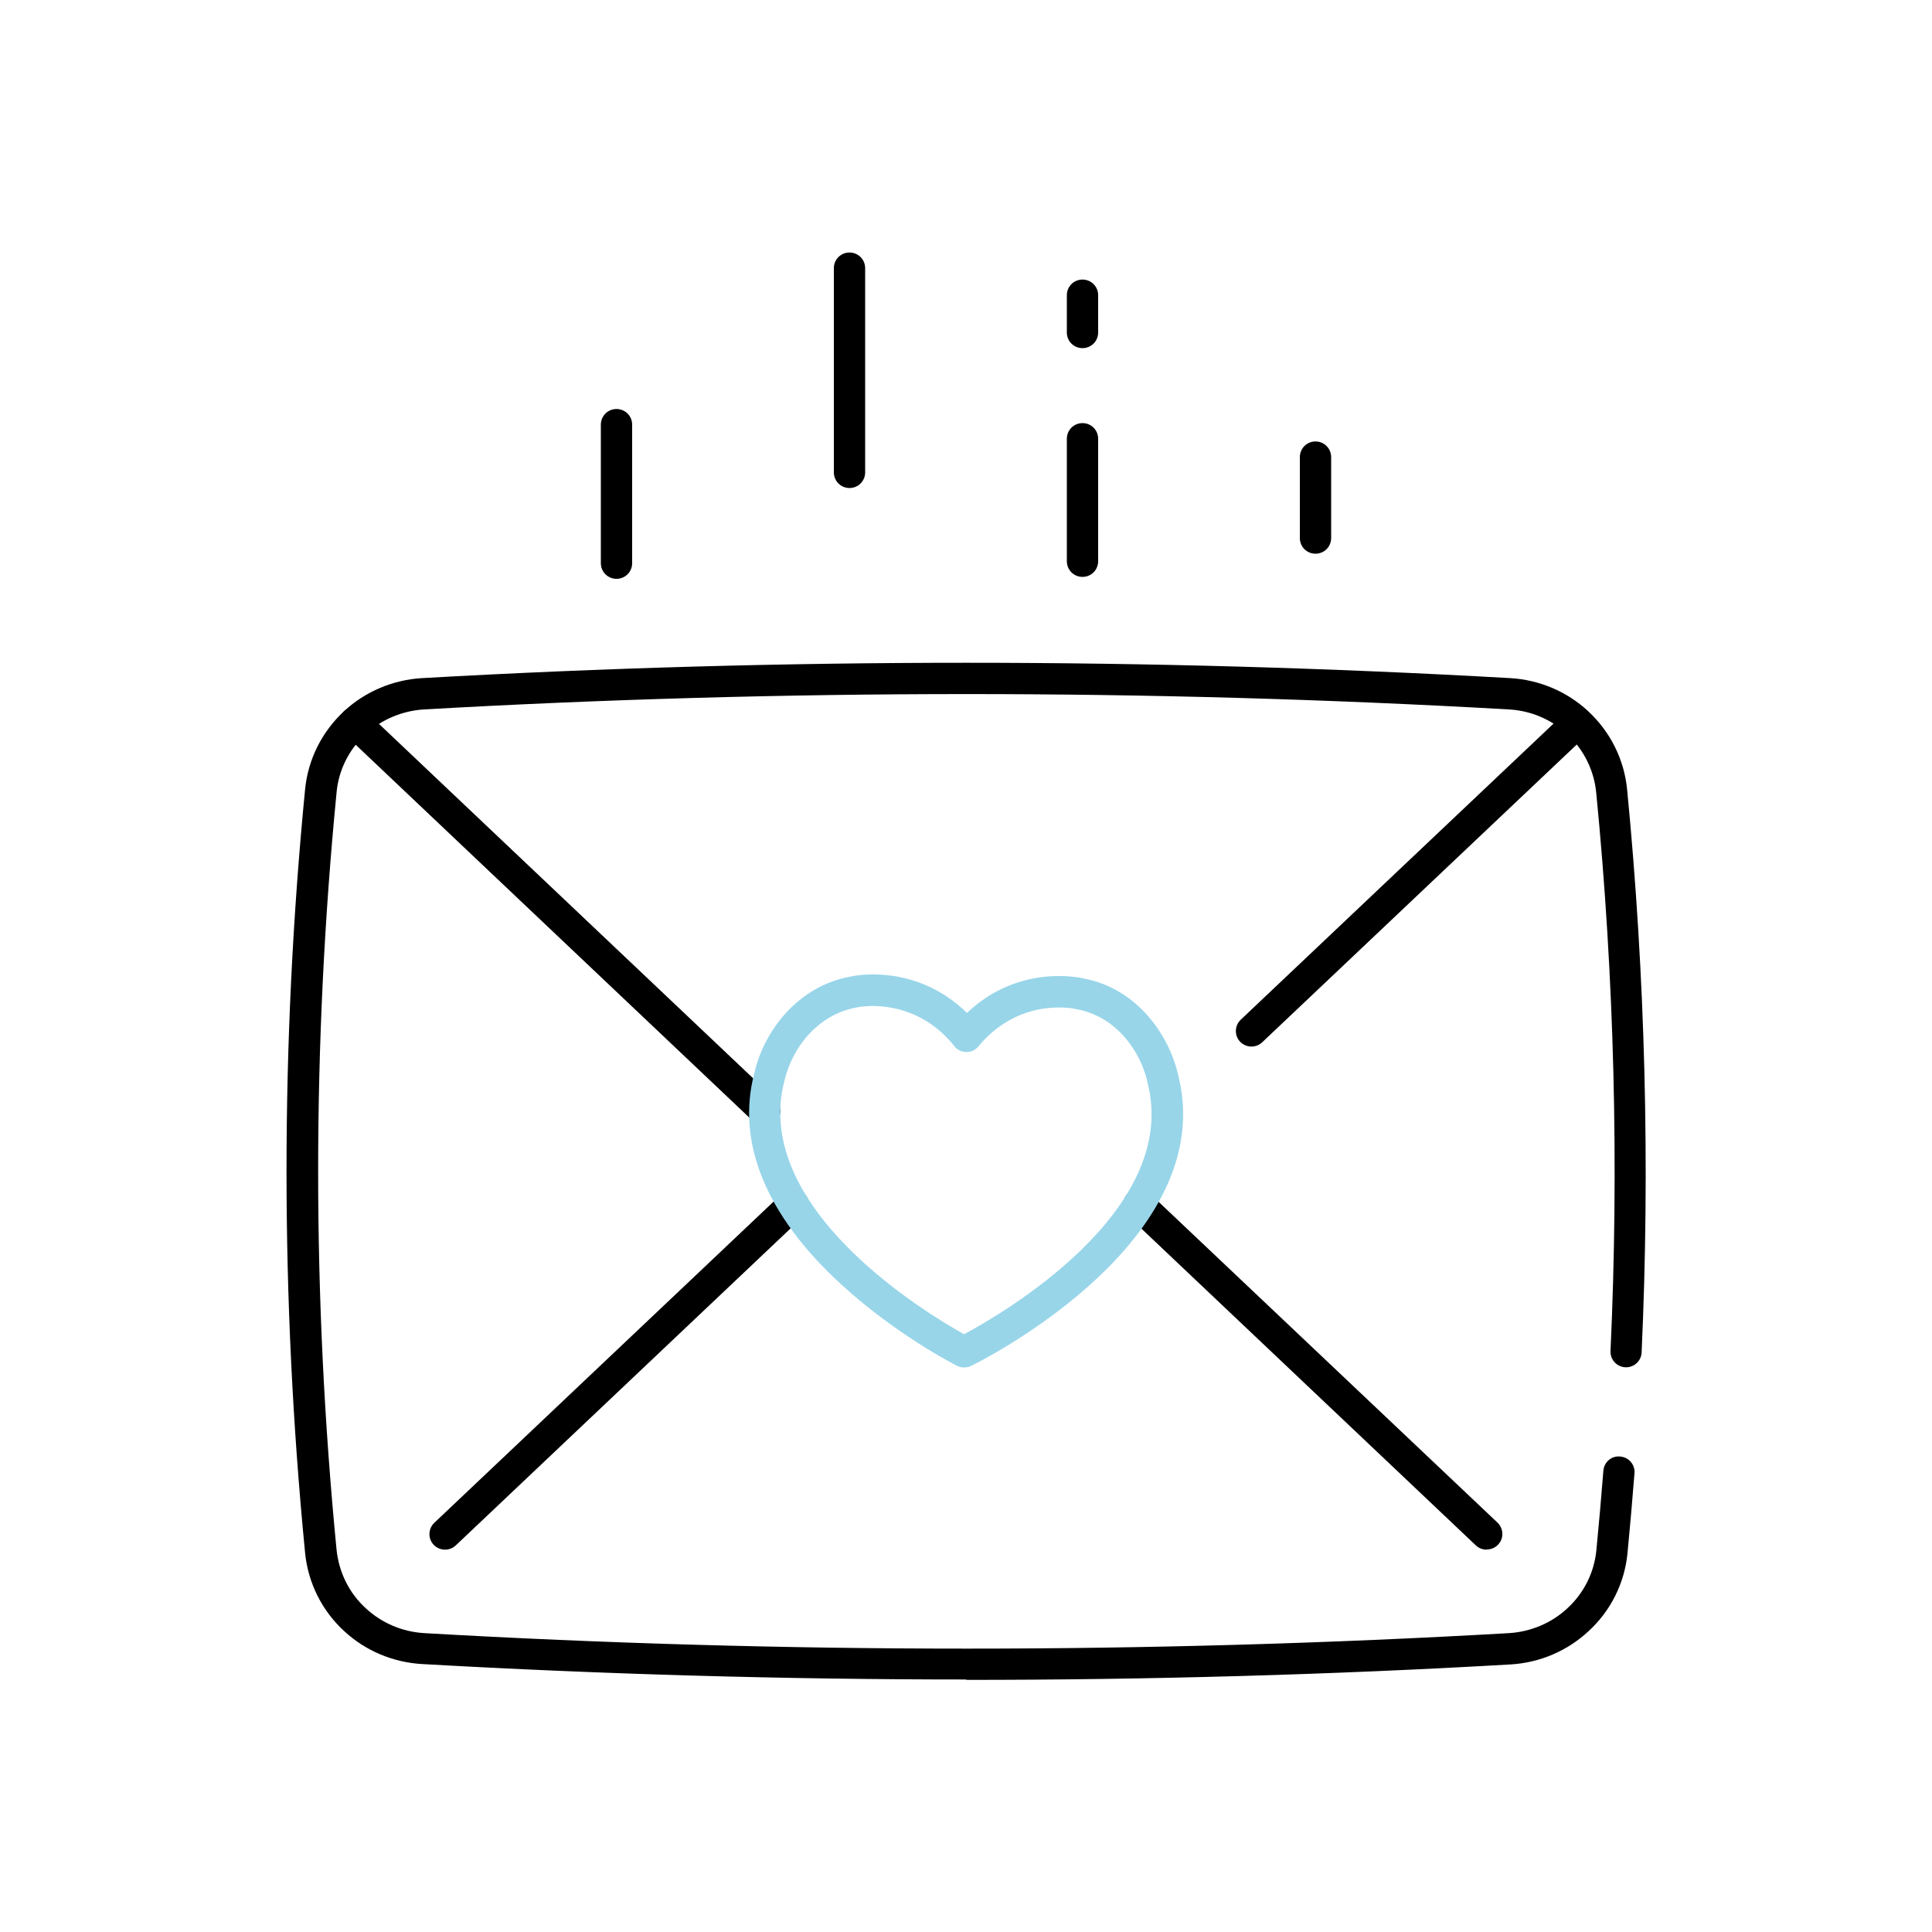
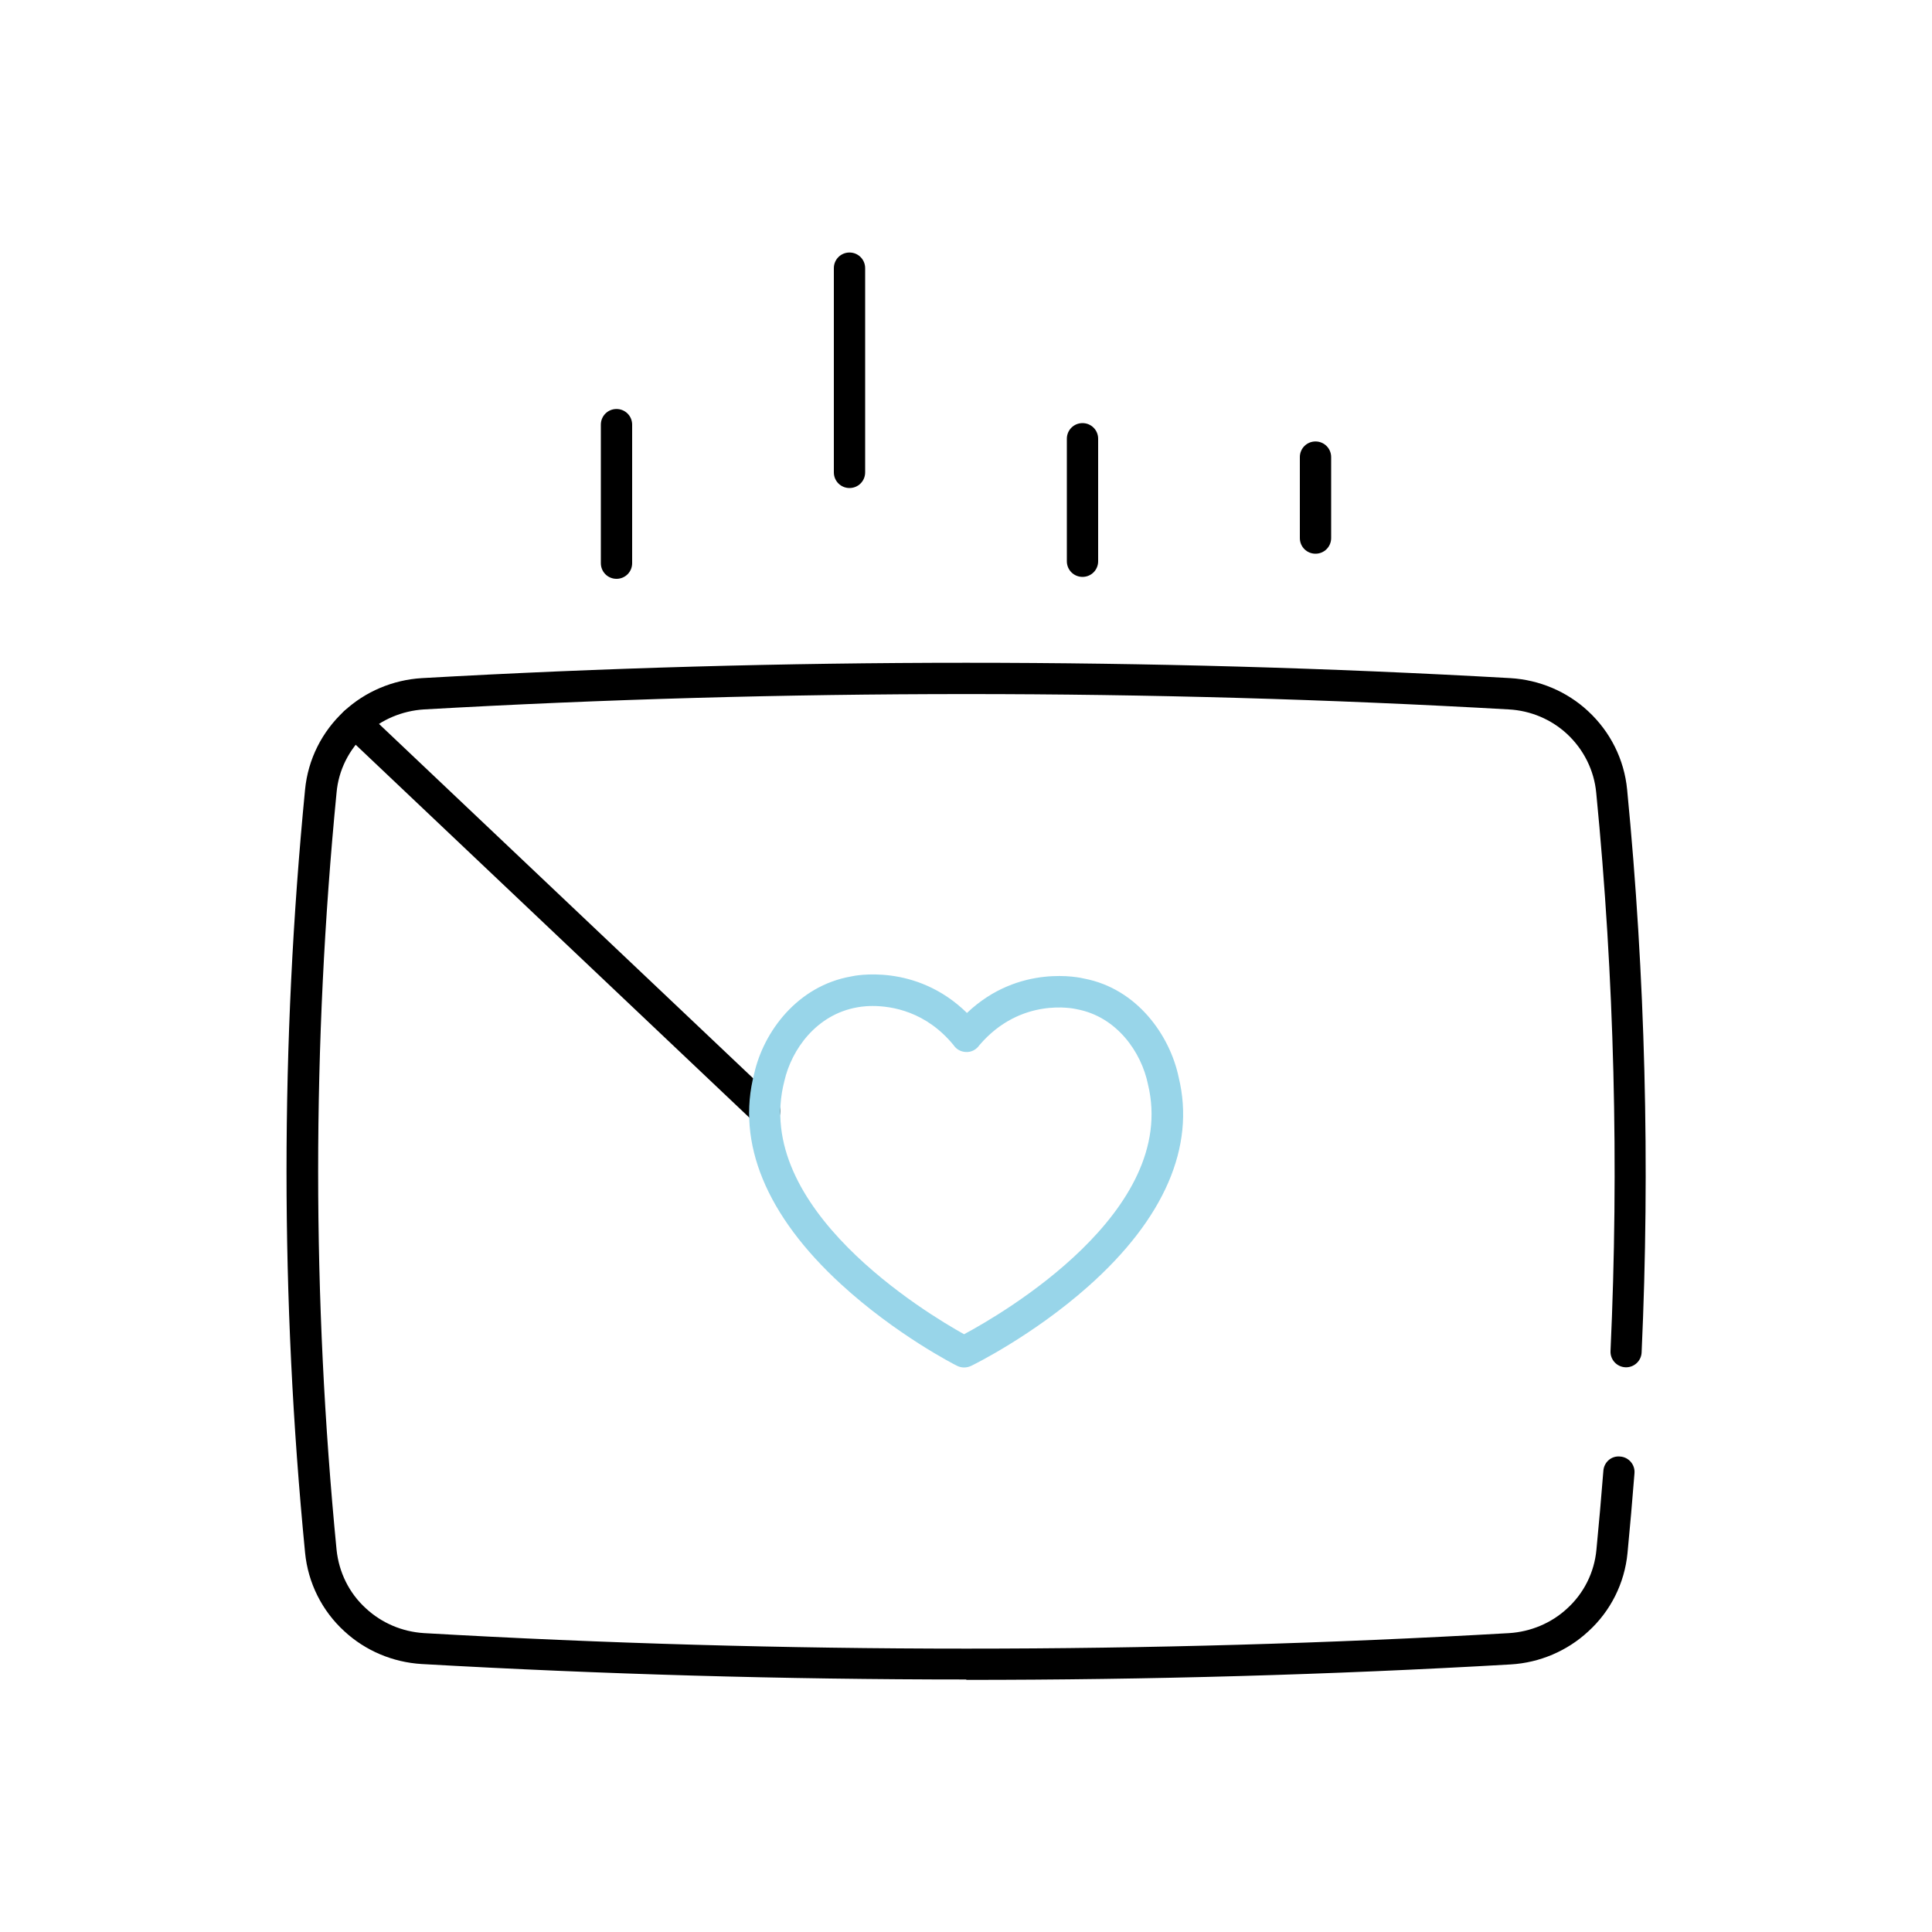
<svg xmlns="http://www.w3.org/2000/svg" id="Layer_2" viewBox="0 0 100 100">
  <defs>
    <style>.cls-1{fill:#98d5e9;}.cls-1,.cls-2{stroke-width:0px;}.cls-2{fill:#000;}</style>
  </defs>
  <path class="cls-2" d="M50,86.93c-9.41,0-18.83-.27-28.17-.8-1.5-.09-2.92-.69-4.01-1.7-1.15-1.05-1.88-2.5-2.03-4.07-1.28-13.1-1.28-26.38,0-39.49.15-1.56.87-3,2.03-4.07,1.09-1.01,2.52-1.61,4.01-1.7,18.7-1.06,37.65-1.06,56.35,0,1.5.09,2.92.69,4.01,1.7,1.16,1.07,1.88,2.51,2.03,4.07.94,9.66,1.19,19.47.75,29.13-.02.45-.4.79-.84.77-.45-.02-.79-.4-.77-.84.44-9.59.2-19.31-.74-28.9-.11-1.16-.65-2.24-1.51-3.04-.82-.76-1.89-1.21-3.01-1.27-18.63-1.06-37.53-1.06-56.16,0-1.12.07-2.19.52-3.01,1.27-.87.8-1.41,1.88-1.51,3.04-1.27,13-1.27,26.18,0,39.18.12,1.17.65,2.25,1.52,3.04.82.76,1.88,1.21,3.01,1.28,18.63,1.07,37.53,1.07,56.16,0,1.12-.07,2.19-.52,3-1.27.87-.79,1.41-1.87,1.52-3.04.13-1.33.25-2.71.36-4.09.03-.44.41-.79.87-.74.44.03.78.42.74.87-.11,1.39-.23,2.78-.36,4.12-.15,1.57-.88,3.02-2.04,4.07-1.08,1-2.5,1.61-4,1.7-9.35.54-18.76.8-28.17.8Z" />
  <path class="cls-2" d="M39.59,58.3c-.2,0-.4-.07-.56-.22l-21.22-20.1c-.32-.31-.34-.82-.03-1.14.31-.32.82-.34,1.14-.03l21.22,20.1c.32.31.34.82.03,1.14-.16.17-.37.25-.59.25Z" />
-   <path class="cls-2" d="M64.78,54.17c-.21,0-.43-.08-.59-.25-.31-.32-.29-.84.03-1.14l16.86-15.96c.32-.31.84-.29,1.14.03.31.32.29.84-.03,1.14l-16.86,15.96c-.16.15-.36.22-.56.22Z" />
-   <path class="cls-2" d="M23.04,80.21c-.21,0-.43-.08-.59-.25-.31-.32-.29-.84.03-1.14l18.02-17.06c.32-.31.84-.29,1.14.03.31.32.29.84-.03,1.14l-18.02,17.06c-.16.15-.36.22-.56.22Z" />
-   <path class="cls-2" d="M76.95,80.21c-.2,0-.4-.07-.56-.22l-18-17.05c-.16-.15-.25-.36-.25-.59,0-.45.36-.81.81-.81.24,0,.46.1.6.27l17.96,17c.32.31.34.82.03,1.14-.16.17-.37.25-.59.25Z" />
  <path class="cls-1" d="M49.9,70.78c-.13,0-.25-.03-.37-.09-.13-.06-3.17-1.62-6-4.22-3.87-3.55-5.43-7.32-4.49-10.91.48-2.14,2.22-4.53,5.02-5.02.11-.03,3.33-.72,5.99,1.89,2.7-2.57,5.91-1.82,6.06-1.78,2.75.52,4.45,2.95,4.9,5.12.87,3.58-.75,7.32-4.68,10.81-2.87,2.55-5.94,4.06-6.07,4.12-.11.05-.23.08-.35.08ZM45.17,52.07c-.48,0-.79.07-.8.07-2.11.37-3.4,2.18-3.77,3.81-1.71,6.58,7.36,12.03,9.3,13.11,1.96-1.05,11.11-6.35,9.52-12.93-.34-1.67-1.61-3.5-3.67-3.89-.15-.04-2.91-.65-5.05,1.85-.16.23-.41.38-.71.36-.26-.01-.49-.14-.63-.35-1.43-1.75-3.2-2.03-4.2-2.03Z" />
  <path class="cls-2" d="M31.91,29.96c-.45,0-.81-.36-.81-.81v-7.17c0-.45.36-.81.81-.81s.81.36.81.81v7.17c0,.45-.36.81-.81.81Z" />
  <path class="cls-2" d="M43.97,25.26c-.45,0-.81-.36-.81-.81v-10.57c0-.45.36-.81.81-.81s.81.36.81.81v10.57c0,.45-.36.81-.81.81Z" />
-   <path class="cls-2" d="M56.03,18.02c-.45,0-.81-.36-.81-.81v-1.93c0-.45.36-.81.81-.81s.81.36.81.81v1.93c0,.45-.36.81-.81.81Z" />
  <path class="cls-2" d="M56.03,29.86c-.45,0-.81-.36-.81-.81v-6.34c0-.45.36-.81.81-.81s.81.36.81.81v6.34c0,.45-.36.81-.81.81Z" />
  <path class="cls-2" d="M68.09,28.66c-.45,0-.81-.36-.81-.81v-4.19c0-.45.36-.81.81-.81s.81.36.81.81v4.19c0,.45-.36.81-.81.81Z" />
</svg>